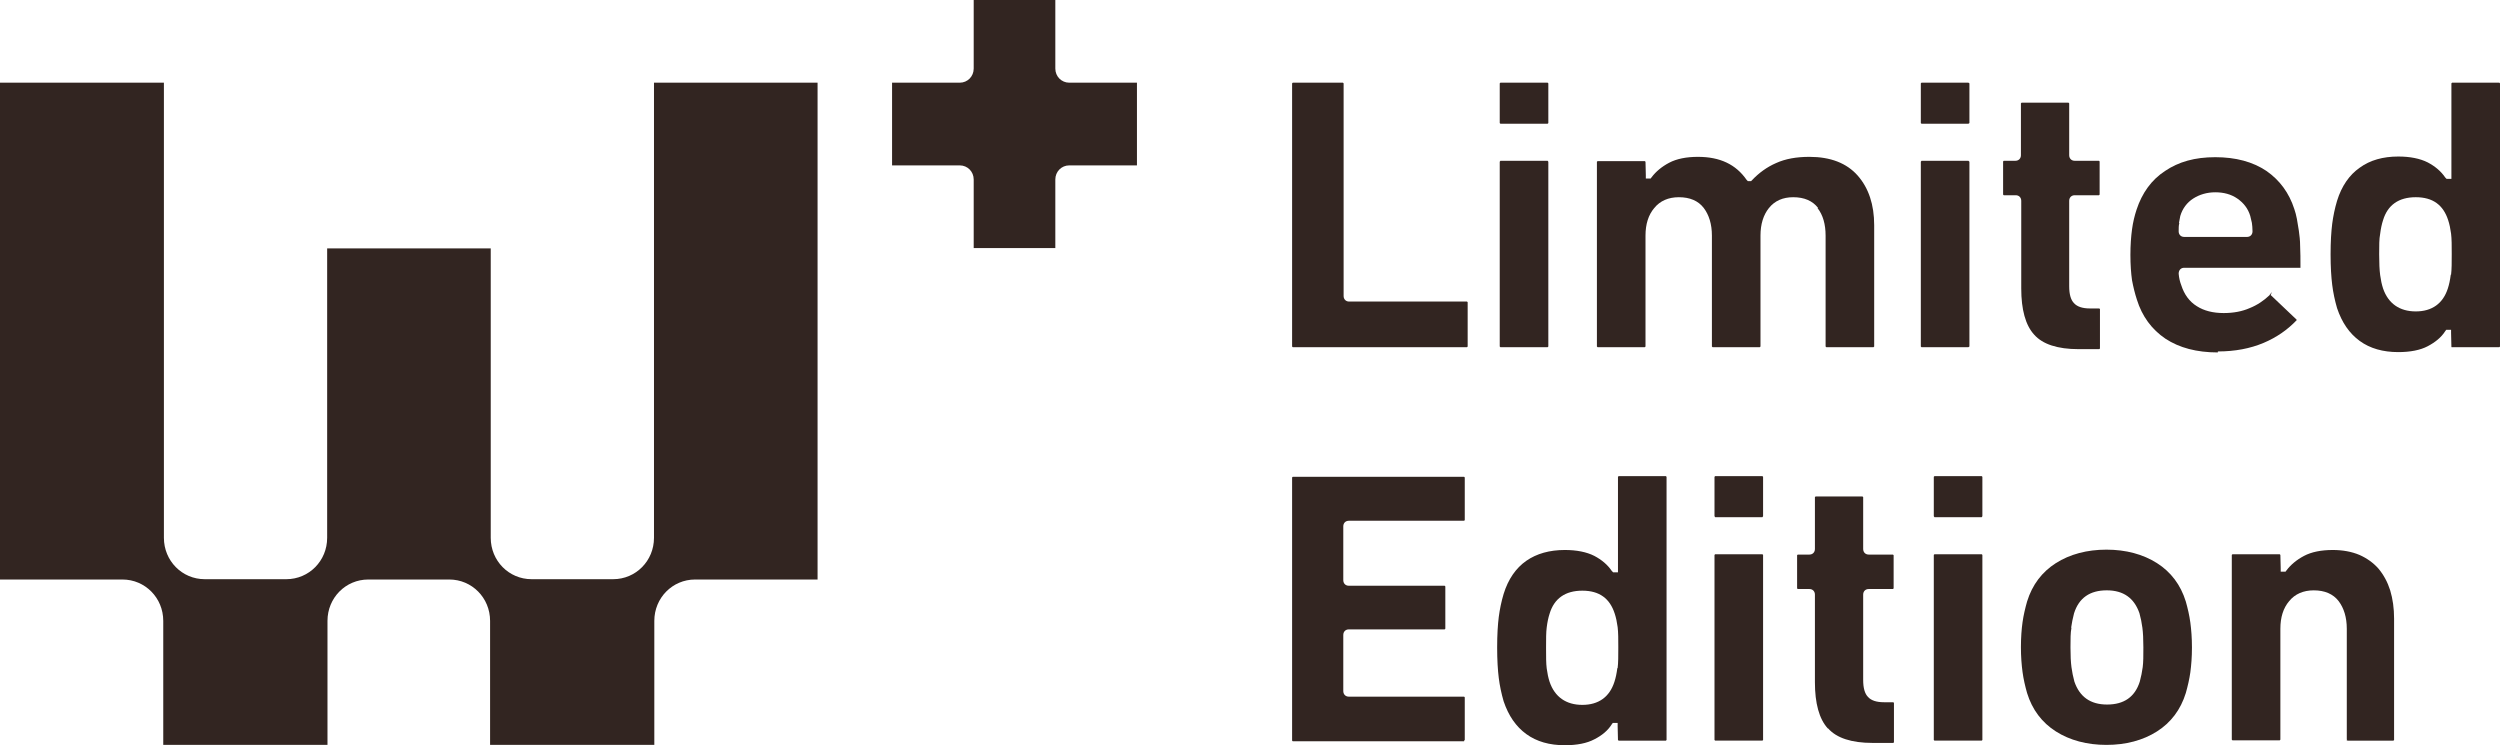
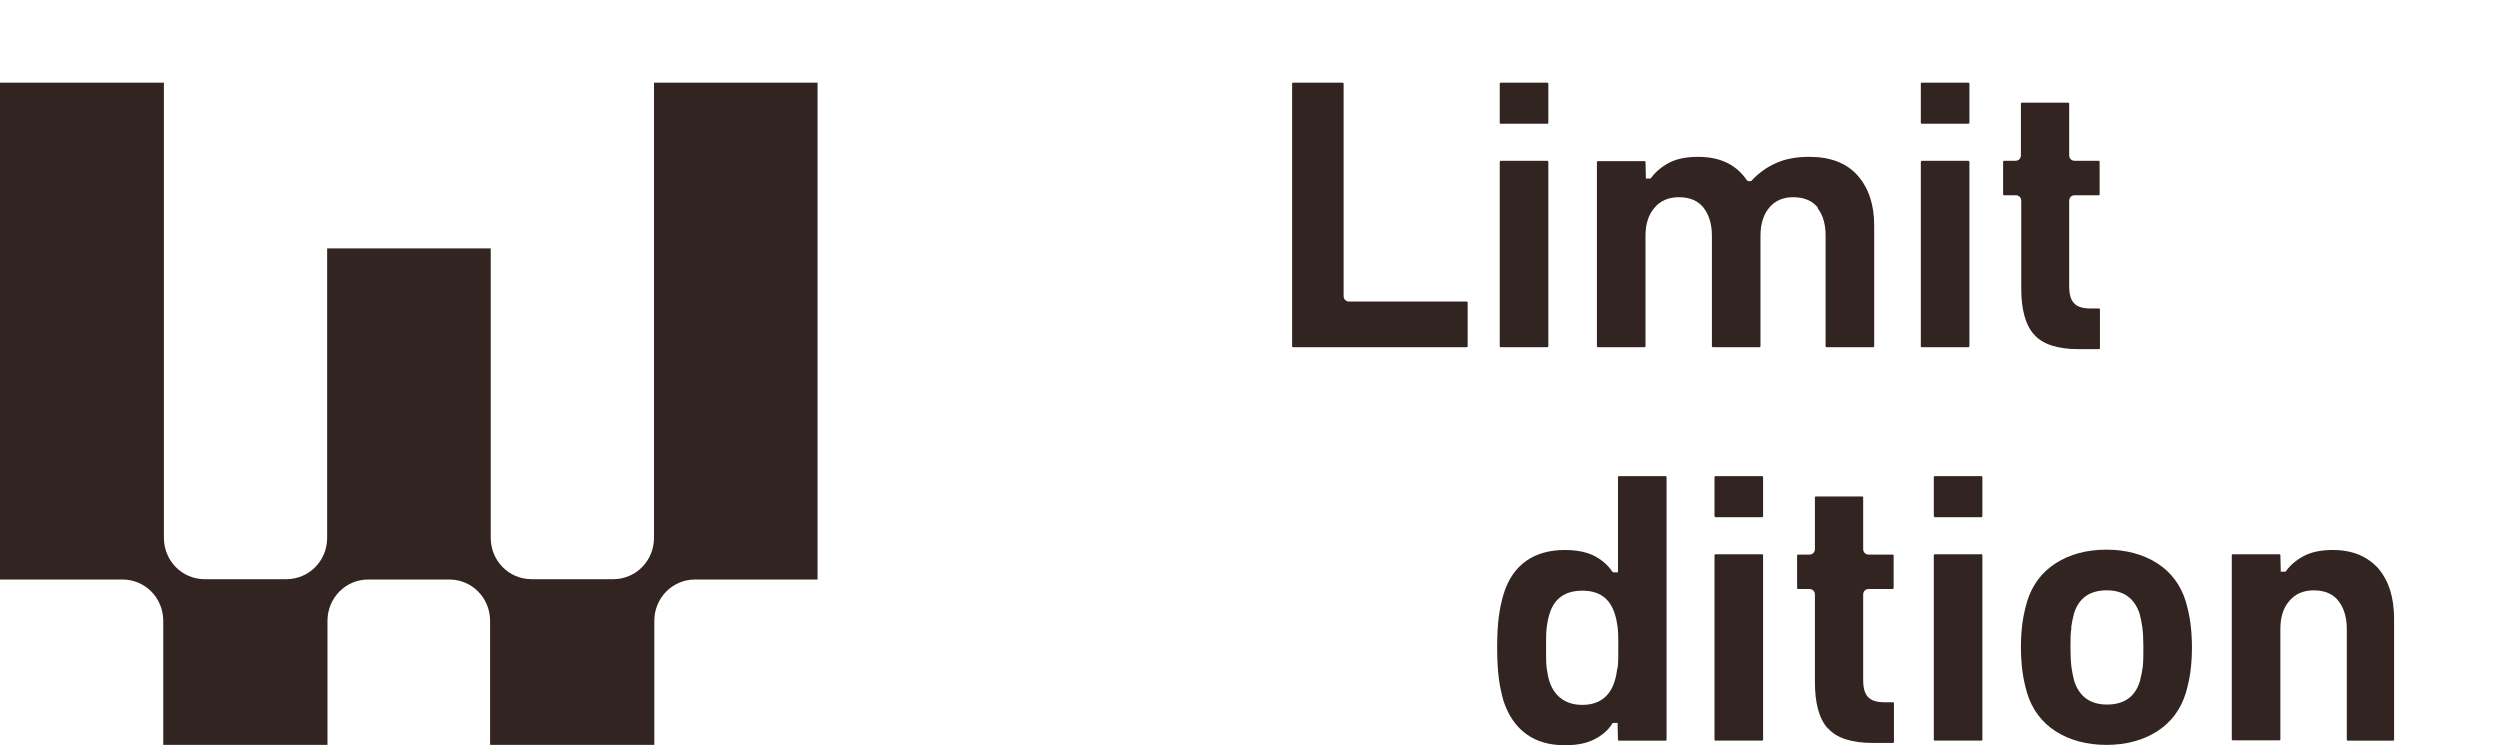
<svg xmlns="http://www.w3.org/2000/svg" fill="none" version="1.1" width="207.377" height="61.818" viewBox="0 0 207.377 61.818">
  <g style="mix-blend-mode:passthrough">
    <g>
      <g>
        <g>
          <g>
-             <path d="M87.54,5.689L87.54,0L80.769,0L80.769,5.689C80.769,6.342,80.259,6.859,79.614,6.859L73.998,6.859L73.998,13.719L79.614,13.719C80.259,13.719,80.769,14.236,80.769,14.889L80.769,20.578L87.54,20.578L87.54,14.889C87.54,14.236,88.051,13.719,88.696,13.719L94.311,13.719L94.311,6.859L88.696,6.859C88.051,6.859,87.54,6.342,87.54,5.689Z" fill="#322521" fill-opacity="1" />
-           </g>
+             </g>
          <g>
            <path d="M54.249,6.86L54.249,34.325L54.249,44.614C54.249,46.519,52.744,48.044,50.864,48.044L44.093,48.044C42.212,48.044,40.707,46.519,40.707,44.614L40.707,34.325L40.707,20.606L27.138,20.606L27.138,44.614C27.138,46.519,25.633,48.044,23.752,48.044L16.981,48.044C15.101,48.044,13.596,46.519,13.596,44.614L13.596,34.325L13.596,6.86L0.027,6.86L0,6.86L0,48.071L10.157,48.071C12.037,48.071,13.542,49.595,13.542,51.501L13.542,61.79L27.165,61.79L27.165,51.501C27.165,49.595,28.669,48.071,30.55,48.071L37.268,48.071C39.148,48.071,40.653,49.595,40.653,51.501L40.653,61.79L54.276,61.79L54.276,51.501C54.276,49.595,55.781,48.071,57.661,48.071L67.818,48.071L67.818,6.86L54.249,6.86Z" fill="#322521" fill-opacity="1" />
          </g>
        </g>
        <g>
          <g>
            <path d="M164.386,61.436L164.44,61.382L164.44,46.03L164.386,45.975L160.463,45.975L160.41,46.03L160.41,61.382L160.463,61.436L164.386,61.436Z" fill="#322521" fill-opacity="1" />
          </g>
          <g>
            <path d="M159.388,6.86L159.334,6.914L159.334,10.208L159.388,10.262L163.284,10.262L163.365,10.208L163.365,6.914L163.284,6.86L159.388,6.86Z" fill="#322521" fill-opacity="1" />
          </g>
          <g>
            <path d="M163.284,28.799L163.365,28.744L163.365,13.419L163.284,13.338L159.388,13.338L159.334,13.419L159.334,28.744L159.388,28.799L163.284,28.799Z" fill="#322521" fill-opacity="1" />
          </g>
          <g>
            <path d="M151.65,60.429C152.349,61.218,153.585,61.626,155.331,61.626L157.051,61.626L157.105,61.572L157.105,58.305L157.051,58.251L156.272,58.251C155.681,58.251,155.224,58.115,154.955,57.816C154.687,57.543,154.552,57.081,154.552,56.4L154.552,49.323C154.552,49.051,154.74,48.86,155.009,48.86L157.024,48.86L157.078,48.806L157.078,46.056L157.024,46.002L155.009,46.002C154.74,46.002,154.552,45.811,154.552,45.539L154.552,41.238L154.498,41.184L150.602,41.184L150.549,41.238L150.549,45.539C150.549,45.811,150.361,46.002,150.092,46.002L149.125,46.002L149.071,46.056L149.071,48.806L149.125,48.86L150.092,48.86C150.361,48.86,150.549,49.051,150.549,49.323L150.549,56.591C150.549,58.333,150.898,59.639,151.623,60.429L151.65,60.429Z" fill="#322521" fill-opacity="1" />
          </g>
          <g>
            <path d="M194.614,61.437L198.537,61.437L198.591,61.383L198.591,51.311C198.591,50.467,198.483,49.678,198.268,48.97C198.053,48.29,197.731,47.691,197.301,47.174C196.871,46.684,196.334,46.303,195.716,46.03C195.071,45.758,194.318,45.622,193.512,45.622C192.545,45.622,191.739,45.785,191.121,46.112C190.503,46.439,190.019,46.847,189.67,47.31L189.589,47.419L189.186,47.419L189.186,47.146L189.159,46.03L189.106,45.976L185.183,45.976L185.129,46.03L185.129,61.355L185.183,61.41L189.106,61.41L189.159,61.355L189.159,52.155C189.159,51.202,189.401,50.44,189.885,49.868C190.369,49.27,191.067,48.97,191.927,48.97C192.841,48.97,193.539,49.27,193.996,49.868C194.426,50.44,194.668,51.202,194.668,52.155L194.668,61.355L194.721,61.41L194.614,61.437Z" fill="#322521" fill-opacity="1" />
          </g>
          <g>
-             <path d="M183.973,29.153C185.398,29.153,186.66,28.908,187.762,28.445C188.864,27.983,189.777,27.329,190.503,26.567C190.53,26.567,190.503,26.54,190.503,26.513L188.353,24.471L188.461,24.226L188.299,24.417Q188.299,24.417,188.246,24.498C187.789,24.934,187.225,25.315,186.607,25.56C185.989,25.832,185.263,25.968,184.457,25.968C183.57,25.968,182.818,25.778,182.227,25.397C181.609,25.016,181.179,24.417,180.937,23.655C180.83,23.382,180.749,23.056,180.722,22.702C180.722,22.402,180.91,22.212,181.179,22.212L190.744,22.212L190.825,22.212C190.825,21.504,190.825,20.905,190.798,20.415C190.798,19.953,190.744,19.517,190.691,19.136C190.637,18.782,190.583,18.456,190.529,18.156C190.476,17.857,190.395,17.585,190.315,17.34C189.885,16.006,189.105,14.944,188.004,14.182C186.875,13.42,185.451,13.039,183.758,13.039C182.066,13.039,180.722,13.42,179.594,14.182C178.465,14.917,177.686,16.006,177.229,17.394C177.068,17.884,176.934,18.428,176.853,19.027C176.772,19.626,176.719,20.334,176.719,21.15C176.719,21.967,176.772,22.675,176.853,23.246C176.961,23.818,177.095,24.362,177.256,24.852C177.686,26.241,178.492,27.329,179.621,28.092C180.776,28.854,182.227,29.235,183.973,29.235L183.973,29.153ZM180.749,18.483C180.776,18.292,180.83,18.102,180.857,17.911C181.045,17.285,181.421,16.795,181.931,16.468C182.442,16.142,183.06,15.951,183.759,15.951C184.457,15.951,185.075,16.115,185.586,16.468C186.096,16.822,186.472,17.285,186.66,17.911C186.714,18.102,186.741,18.292,186.795,18.483C186.822,18.673,186.848,18.918,186.848,19.191C186.848,19.463,186.66,19.653,186.392,19.653L181.179,19.653C180.91,19.653,180.722,19.463,180.722,19.191C180.722,18.918,180.722,18.701,180.776,18.51L180.749,18.483Z" fill="#322521" fill-opacity="1" />
-           </g>
+             </g>
          <g>
-             <path d="M203.4,28.799L207.323,28.799L207.377,28.745L207.377,6.914L207.323,6.86L203.4,6.86L203.346,6.914L203.346,14.835L202.943,14.835L202.836,14.726C202.486,14.209,202.003,13.801,201.385,13.474C200.74,13.147,199.907,12.984,198.94,12.984C197.677,12.984,196.602,13.283,195.742,13.91C194.882,14.508,194.238,15.434,193.861,16.659C193.673,17.285,193.539,17.938,193.458,18.564C193.378,19.218,193.324,20.034,193.324,21.096C193.324,22.157,193.378,22.974,193.458,23.627C193.539,24.28,193.673,24.907,193.861,25.56C194.264,26.758,194.882,27.656,195.742,28.282C196.602,28.908,197.677,29.207,198.94,29.207C199.934,29.207,200.767,29.044,201.385,28.717C202.003,28.391,202.513,27.982,202.836,27.465L202.916,27.356L203.319,27.356L203.319,27.629L203.346,28.772L203.4,28.826L203.4,28.799ZM203.293,22.783C203.239,23.219,203.158,23.6,203.051,23.927C202.648,25.179,201.734,25.832,200.391,25.832C199.047,25.832,198.107,25.179,197.677,23.927C197.569,23.6,197.489,23.219,197.435,22.811C197.381,22.402,197.354,21.831,197.354,21.096C197.354,20.361,197.354,19.816,197.435,19.408C197.489,18.973,197.569,18.591,197.677,18.265C198.053,17.013,198.967,16.359,200.391,16.359C201.815,16.359,202.675,17.013,203.078,18.265C203.185,18.591,203.266,18.973,203.319,19.381C203.373,19.816,203.373,20.388,203.373,21.068C203.373,21.749,203.373,22.348,203.319,22.783L203.293,22.783Z" fill="#322521" fill-opacity="1" />
-           </g>
+             </g>
          <g>
            <path d="M168.148,57.489C168.578,58.877,169.384,59.939,170.539,60.674C171.695,61.409,173.119,61.79,174.731,61.79C176.343,61.79,177.767,61.409,178.922,60.674C180.078,59.939,180.884,58.877,181.314,57.489C181.475,56.917,181.609,56.346,181.69,55.774C181.77,55.175,181.824,54.495,181.824,53.706C181.824,52.916,181.77,52.236,181.69,51.637C181.609,51.038,181.475,50.466,181.314,49.895C180.884,48.506,180.078,47.445,178.922,46.71C177.767,45.975,176.343,45.594,174.731,45.594C173.119,45.594,171.695,45.975,170.539,46.71C169.384,47.445,168.578,48.506,168.148,49.895C167.987,50.466,167.852,51.038,167.772,51.61C167.691,52.181,167.637,52.889,167.637,53.678C167.637,54.468,167.691,55.148,167.772,55.747C167.852,56.346,167.987,56.917,168.148,57.489ZM171.802,52.072C171.856,51.691,171.936,51.283,172.044,50.875C172.447,49.595,173.36,48.969,174.758,48.969C176.155,48.969,177.042,49.622,177.471,50.875C177.579,51.256,177.659,51.664,177.713,52.072C177.767,52.481,177.794,53.025,177.794,53.706C177.794,54.386,177.794,54.93,177.74,55.339C177.686,55.747,177.606,56.128,177.498,56.536C177.095,57.816,176.182,58.442,174.785,58.442C173.387,58.442,172.501,57.789,172.071,56.536C171.963,56.128,171.883,55.747,171.829,55.339C171.775,54.93,171.748,54.386,171.748,53.706C171.748,53.025,171.748,52.481,171.829,52.072L171.802,52.072Z" fill="#322521" fill-opacity="1" />
          </g>
          <g>
            <path d="M167.207,16.195C167.476,16.195,167.664,16.386,167.664,16.658L167.664,23.926C167.664,25.668,168.013,26.975,168.739,27.764C169.437,28.553,170.673,28.962,172.42,28.962L174.139,28.962L174.193,28.907L174.193,25.641L174.139,25.586L173.36,25.586C172.769,25.586,172.312,25.45,172.044,25.151C171.775,24.879,171.641,24.416,171.641,23.735L171.641,16.658C171.641,16.386,171.829,16.195,172.097,16.195L174.113,16.195L174.166,16.141L174.166,13.392L174.113,13.337L172.097,13.337C171.829,13.337,171.641,13.147,171.641,12.875L171.641,8.574L171.587,8.519L167.691,8.519L167.637,8.574L167.637,12.875C167.637,13.147,167.449,13.337,167.18,13.337L166.213,13.337L166.159,13.392L166.159,16.141L166.213,16.195L167.18,16.195L167.207,16.195Z" fill="#322521" fill-opacity="1" />
          </g>
          <g>
            <path d="M160.463,39.497L160.41,39.552L160.41,42.818L160.463,42.9L164.386,42.9L164.44,42.818L164.44,39.552L164.386,39.497L160.463,39.497Z" fill="#322521" fill-opacity="1" />
          </g>
          <g>
            <path d="M111.373,6.86L107.235,6.86L107.181,6.914L107.181,28.745L107.235,28.799L121.691,28.799L121.744,28.745L121.744,25.07L121.691,25.015L111.91,25.015C111.642,25.015,111.454,24.825,111.454,24.553L111.454,6.914L111.4,6.86L111.373,6.86Z" fill="#322521" fill-opacity="1" />
          </g>
          <g>
            <path d="M124.458,6.86L124.404,6.914L124.404,10.208L124.458,10.262L128.381,10.262L128.435,10.208L128.435,6.914L128.381,6.86L124.458,6.86Z" fill="#322521" fill-opacity="1" />
          </g>
          <g>
            <path d="M128.435,13.419L128.381,13.338L124.458,13.338L124.404,13.419L124.404,28.744L124.458,28.799L128.381,28.799L128.435,28.744L128.435,13.419Z" fill="#322521" fill-opacity="1" />
          </g>
          <g>
            <path d="M142.219,42.818L142.273,42.9L146.196,42.9L146.249,42.818L146.249,39.552L146.196,39.497L142.273,39.497L142.219,39.552L142.219,42.818Z" fill="#322521" fill-opacity="1" />
          </g>
          <g>
-             <path d="M121.449,61.435L121.503,61.381L121.503,57.842L121.449,57.788L111.883,57.788C111.615,57.788,111.427,57.597,111.427,57.325L111.427,52.67C111.427,52.398,111.615,52.208,111.883,52.208L119.837,52.208L119.891,52.153L119.891,48.642L119.837,48.587L111.883,48.587C111.615,48.587,111.427,48.397,111.427,48.125L111.427,43.66C111.427,43.388,111.615,43.198,111.883,43.198L121.449,43.198L121.503,43.143L121.503,39.605L121.449,39.55L107.235,39.55L107.181,39.605L107.181,61.435L107.235,61.49L121.449,61.49L121.449,61.435Z" fill="#322521" fill-opacity="1" />
-           </g>
+             </g>
          <g>
            <path d="M146.196,61.436L146.249,61.382L146.249,46.03L146.196,45.975L142.273,45.975L142.219,46.03L142.219,61.382L142.273,61.436L146.196,61.436Z" fill="#322521" fill-opacity="1" />
          </g>
          <g>
            <path d="M150.763,17.257C151.22,17.829,151.435,18.618,151.435,19.543L151.435,28.744L151.489,28.798L155.411,28.798L155.465,28.744L155.465,18.672C155.465,16.985,155.008,15.597,154.095,14.562C153.181,13.528,151.838,13.011,150.091,13.011C149.017,13.011,148.103,13.174,147.324,13.528C146.572,13.854,145.9,14.344,145.336,14.943L145.255,15.025L144.986,15.025L144.879,14.916C143.992,13.637,142.675,13.011,140.848,13.011C139.881,13.011,139.075,13.174,138.457,13.501C137.839,13.827,137.355,14.236,137.006,14.698L136.925,14.807L136.522,14.807L136.522,14.535L136.496,13.419L136.442,13.365L132.519,13.365L132.465,13.419L132.465,28.744L132.519,28.798L136.442,28.798L136.496,28.744L136.496,19.543C136.496,18.591,136.737,17.829,137.221,17.257C137.705,16.658,138.403,16.359,139.263,16.359C140.177,16.359,140.875,16.658,141.332,17.257C141.762,17.829,142.004,18.591,142.004,19.543L142.004,28.744L142.057,28.798L145.98,28.798L146.034,28.744L146.034,19.543C146.034,18.591,146.276,17.829,146.733,17.257C147.216,16.658,147.888,16.359,148.748,16.359C149.661,16.359,150.36,16.658,150.817,17.257L150.763,17.257Z" fill="#322521" fill-opacity="1" />
          </g>
          <g>
            <path d="M134.266,61.437L138.189,61.437L138.242,61.382L138.242,39.552L138.189,39.497L134.266,39.497L134.212,39.552L134.212,47.473L133.809,47.473L133.701,47.364C133.352,46.847,132.868,46.438,132.25,46.112C131.606,45.785,130.773,45.622,129.805,45.622C128.542,45.622,127.468,45.921,126.608,46.52C125.748,47.119,125.103,48.044,124.727,49.269C124.539,49.895,124.405,50.549,124.324,51.175C124.243,51.828,124.19,52.645,124.19,53.706C124.19,54.768,124.243,55.584,124.324,56.238C124.405,56.891,124.539,57.517,124.727,58.17C125.13,59.368,125.748,60.266,126.608,60.892C127.468,61.519,128.542,61.818,129.805,61.818C130.799,61.818,131.632,61.655,132.25,61.328C132.895,61.001,133.379,60.593,133.701,60.076L133.782,59.967L134.185,59.967L134.185,60.239L134.212,61.382L134.266,61.437ZM134.158,55.421C134.104,55.857,134.024,56.238,133.916,56.564C133.513,57.817,132.6,58.47,131.256,58.47C129.913,58.47,128.972,57.817,128.542,56.564C128.435,56.238,128.354,55.857,128.301,55.448C128.247,55.04,128.247,54.468,128.247,53.734C128.247,52.999,128.247,52.454,128.301,52.046C128.354,51.61,128.435,51.229,128.542,50.903C128.919,49.65,129.832,48.997,131.256,48.997C132.68,48.997,133.54,49.65,133.943,50.903C134.051,51.229,134.131,51.61,134.185,52.019C134.239,52.454,134.239,53.026,134.239,53.706C134.239,54.387,134.239,54.986,134.185,55.421L134.158,55.421Z" fill="#322521" fill-opacity="1" />
          </g>
        </g>
      </g>
    </g>
  </g>
</svg>